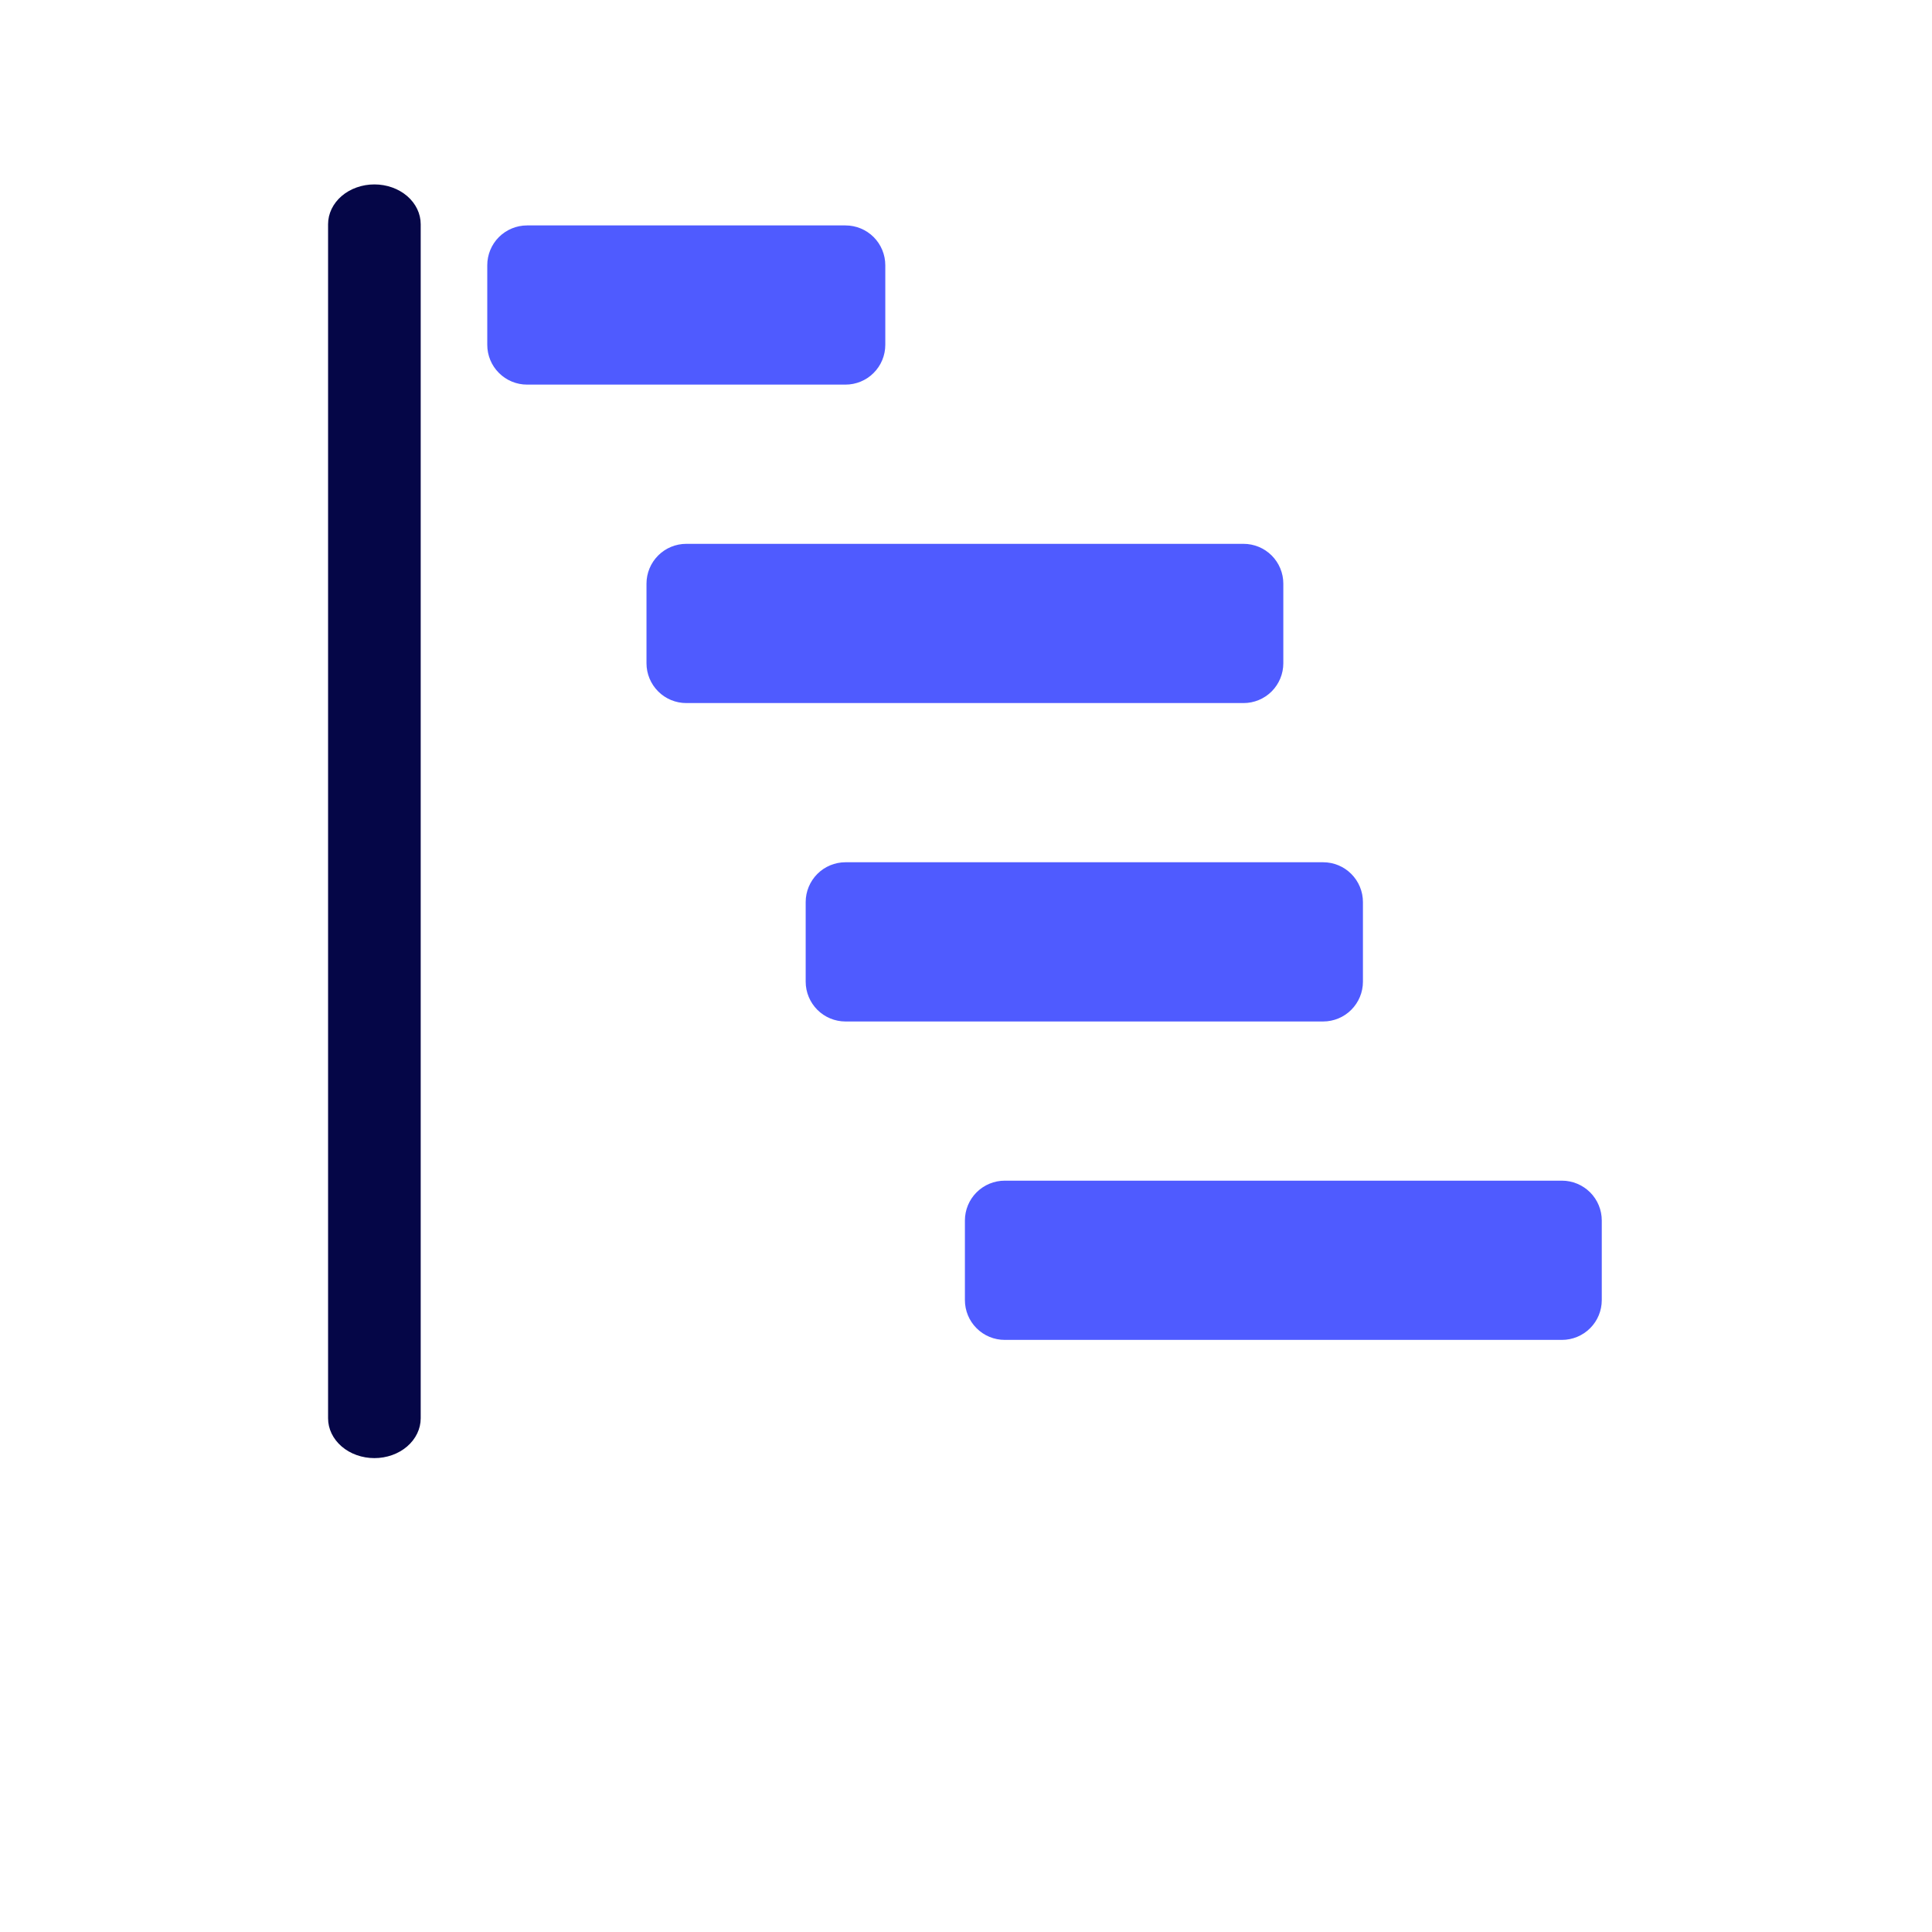
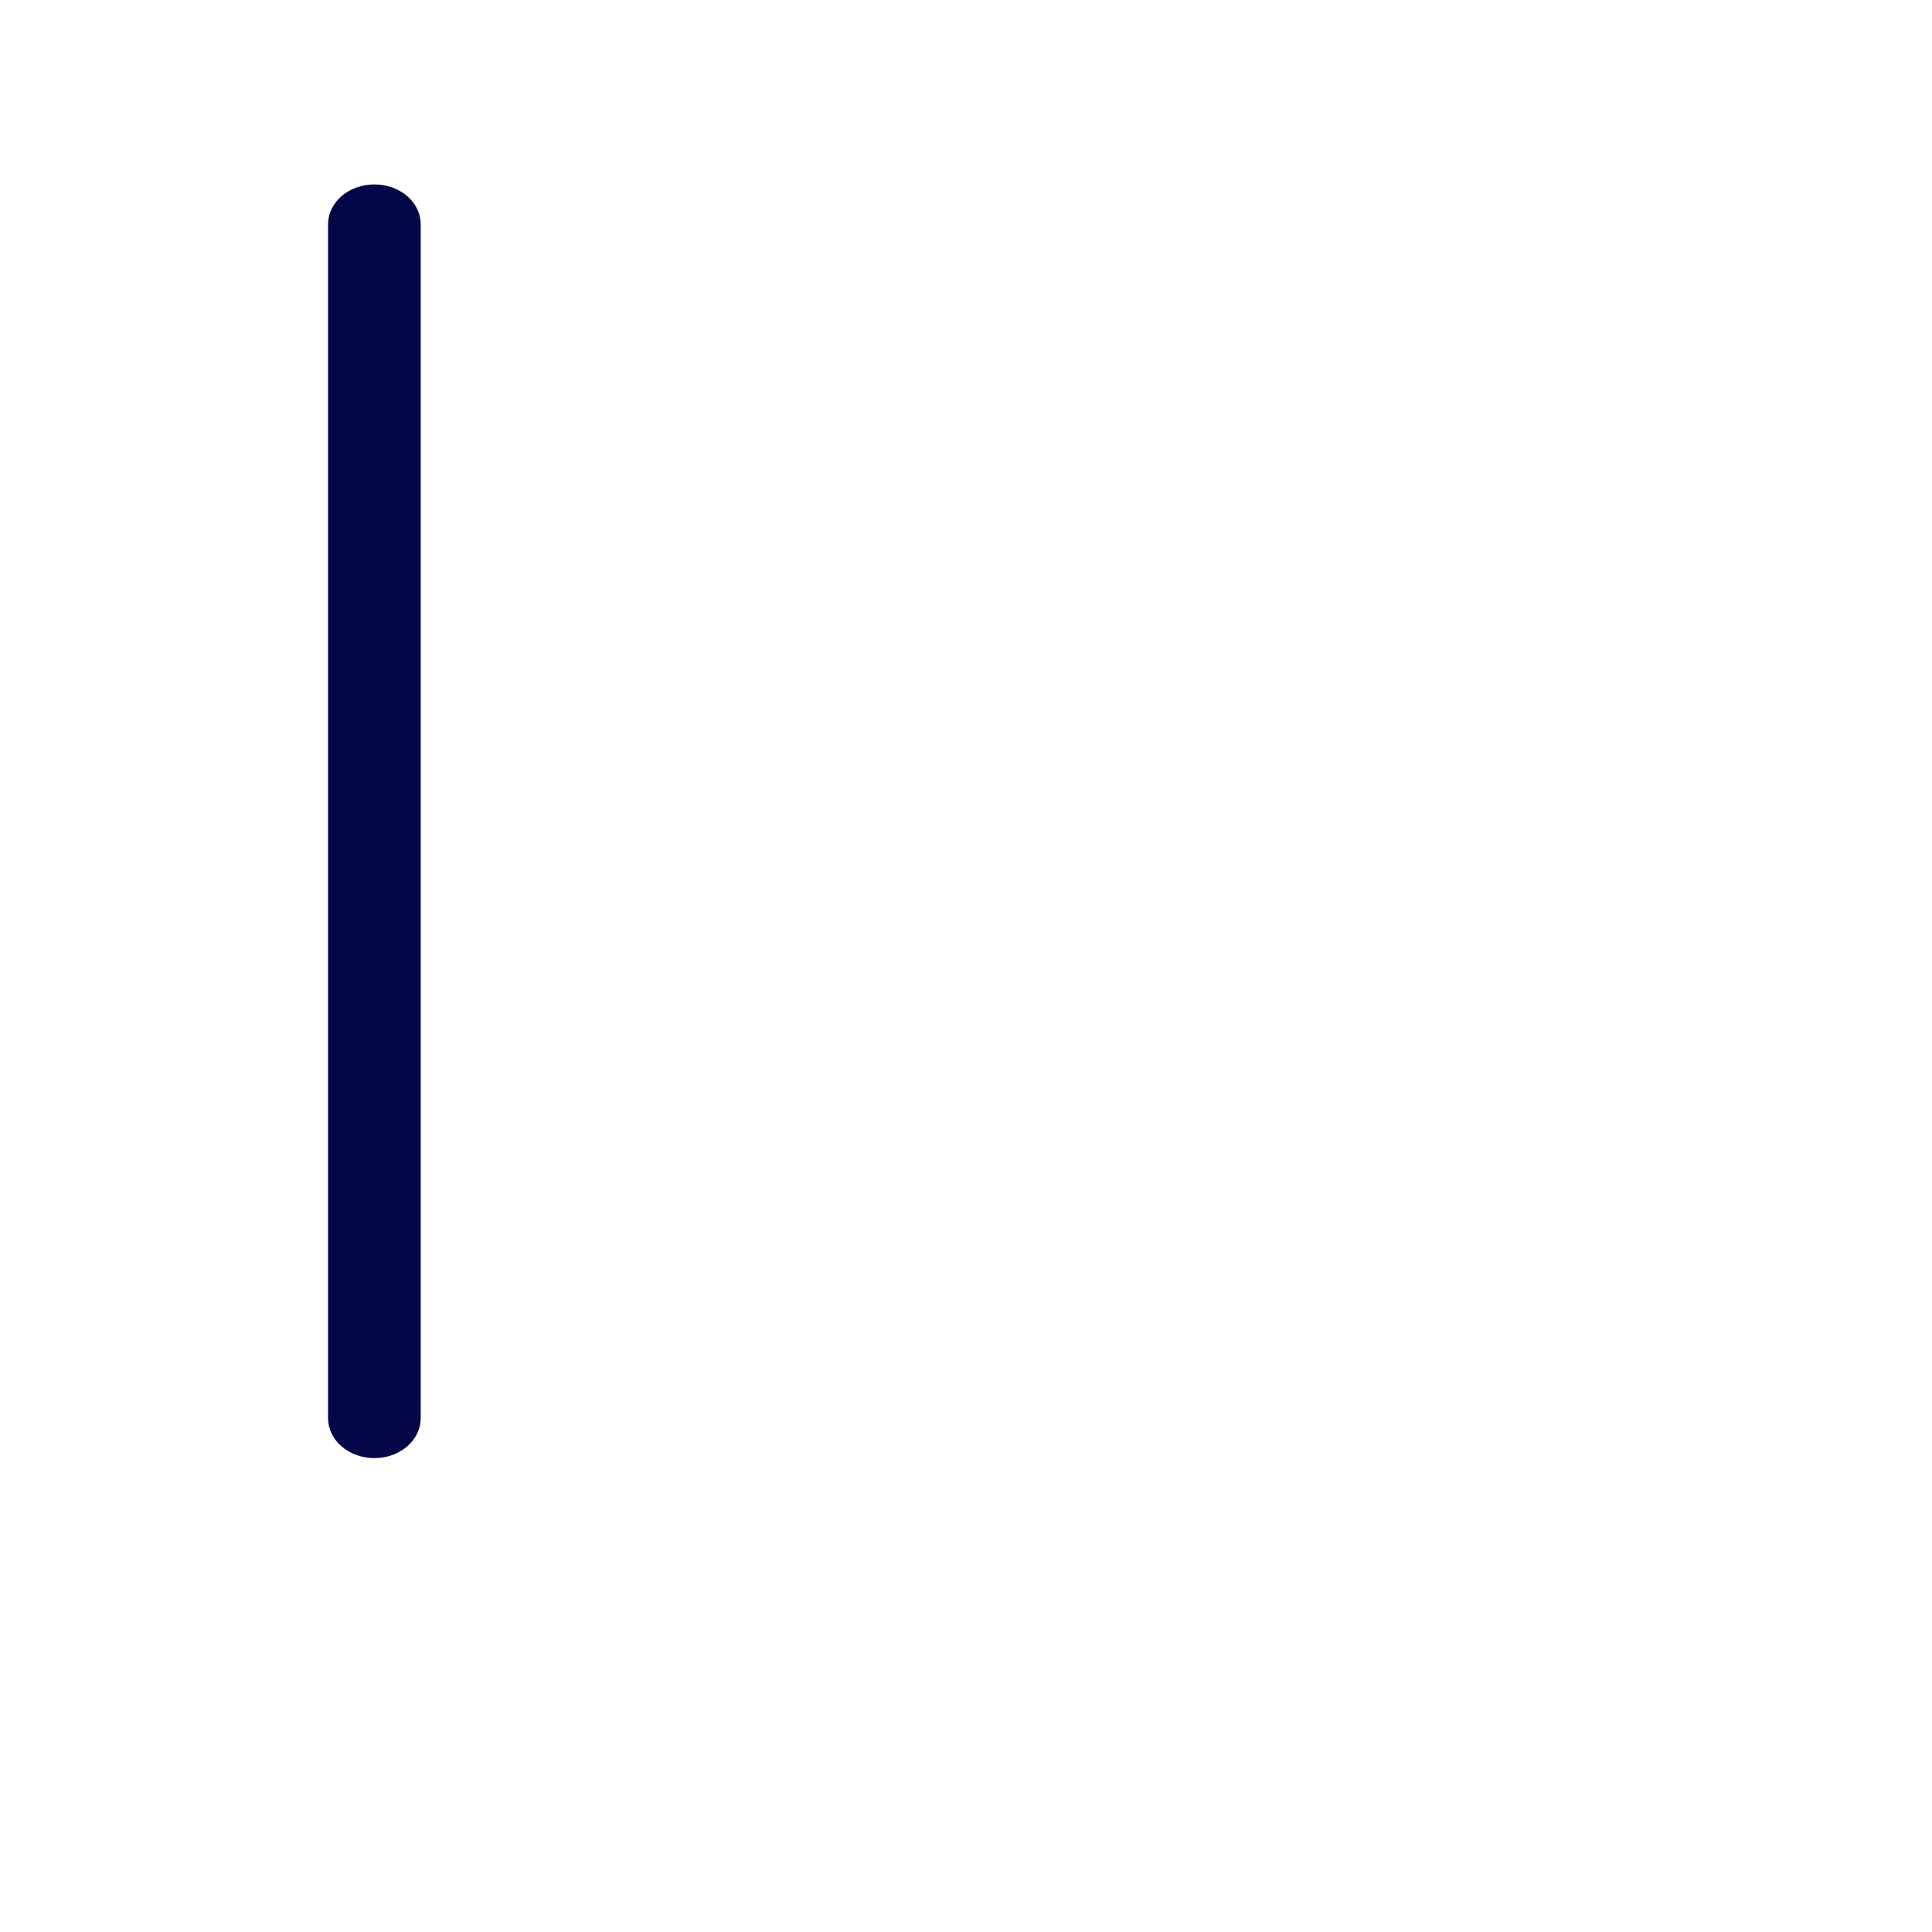
<svg xmlns="http://www.w3.org/2000/svg" width="53" height="53" viewBox="0 0 53 53" fill="none">
  <g clip-path="url(#clip0_401_1174)">
-     <path d="M13.367 7.276C13.367 6.986 13.482 6.708 13.687 6.503C13.892 6.299 14.169 6.184 14.459 6.184H23.194C23.484 6.184 23.762 6.299 23.966 6.503C24.171 6.708 24.286 6.986 24.286 7.276V9.459C24.286 9.749 24.171 10.027 23.966 10.231C23.762 10.436 23.484 10.551 23.194 10.551H14.459C14.169 10.551 13.892 10.436 13.687 10.231C13.482 10.027 13.367 9.749 13.367 9.459V7.276ZM17.735 16.011C17.735 15.721 17.85 15.444 18.055 15.239C18.259 15.034 18.537 14.919 18.827 14.919H34.114C34.403 14.919 34.681 15.034 34.886 15.239C35.09 15.444 35.205 15.721 35.205 16.011V18.195C35.205 18.484 35.09 18.762 34.886 18.967C34.681 19.172 34.403 19.287 34.114 19.287H18.827C18.537 19.287 18.259 19.172 18.055 18.967C17.85 18.762 17.735 18.484 17.735 18.195V16.011ZM22.102 24.746C22.102 24.456 22.218 24.179 22.422 23.974C22.627 23.769 22.905 23.654 23.194 23.654H36.297C36.587 23.654 36.865 23.769 37.069 23.974C37.274 24.179 37.389 24.456 37.389 24.746V26.93C37.389 27.22 37.274 27.497 37.069 27.702C36.865 27.907 36.587 28.022 36.297 28.022H23.194C22.905 28.022 22.627 27.907 22.422 27.702C22.218 27.497 22.102 27.22 22.102 26.93V24.746ZM26.47 33.481C26.47 33.192 26.585 32.914 26.79 32.709C26.995 32.505 27.272 32.389 27.562 32.389H42.849C43.138 32.389 43.416 32.505 43.621 32.709C43.826 32.914 43.941 33.192 43.941 33.481V35.665C43.941 35.955 43.826 36.233 43.621 36.437C43.416 36.642 43.138 36.757 42.849 36.757H27.562C27.272 36.757 26.995 36.642 26.79 36.437C26.585 36.233 26.47 35.955 26.47 35.665V33.481Z" fill="#4F5BFF" />
-   </g>
-   <path d="M10.271 5.059C10.608 5.059 10.931 5.174 11.169 5.378C11.407 5.583 11.541 5.861 11.541 6.151V22.529V38.908C11.541 39.197 11.407 39.475 11.169 39.68C10.931 39.885 10.608 40 10.271 40C9.934 40 9.61 39.885 9.372 39.68C9.134 39.475 9 39.197 9 38.908V6.151C9 5.861 9.134 5.583 9.372 5.378C9.61 5.174 9.934 5.059 10.271 5.059Z" fill="#050647" />
+     </g>
+   <path d="M10.271 5.059C10.608 5.059 10.931 5.174 11.169 5.378C11.407 5.583 11.541 5.861 11.541 6.151V38.908C11.541 39.197 11.407 39.475 11.169 39.68C10.931 39.885 10.608 40 10.271 40C9.934 40 9.61 39.885 9.372 39.68C9.134 39.475 9 39.197 9 38.908V6.151C9 5.861 9.134 5.583 9.372 5.378C9.61 5.174 9.934 5.059 10.271 5.059Z" fill="#050647" />
  <defs>
    <clipPath id="clip0_401_1174">
      <rect width="34.941" height="34.941" fill="white" transform="translate(9 4)" />
    </clipPath>
  </defs>
</svg>